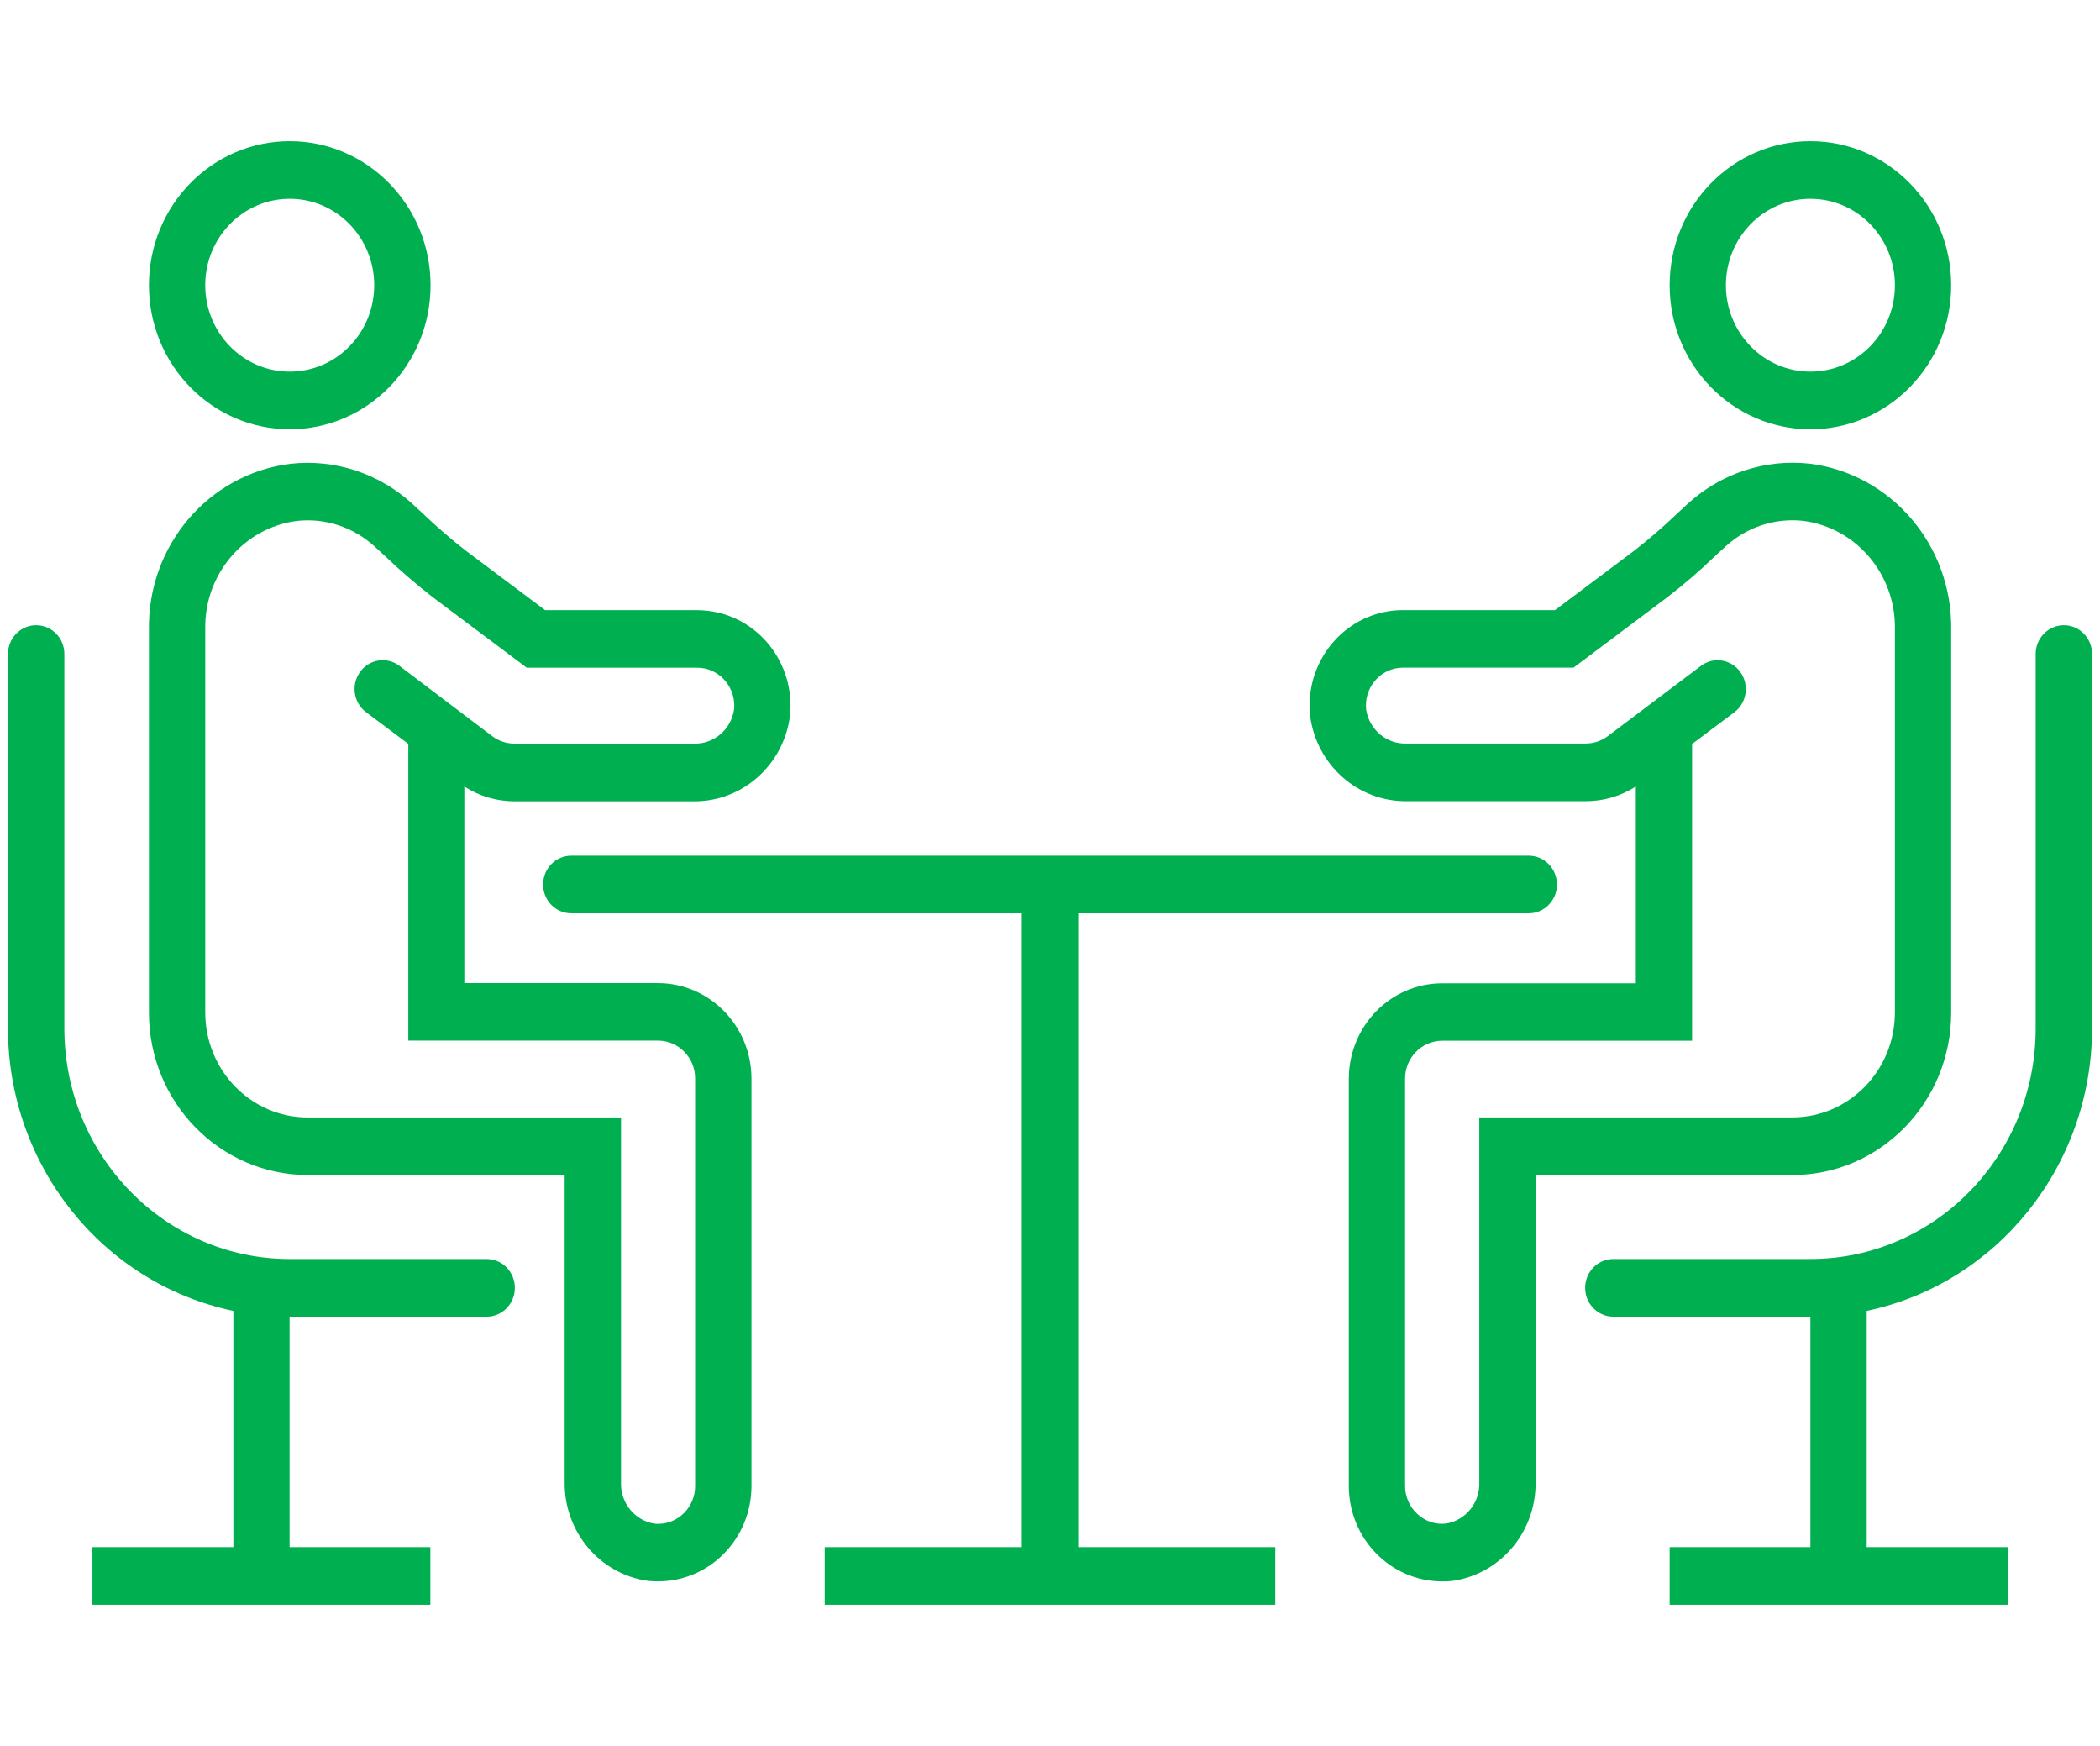
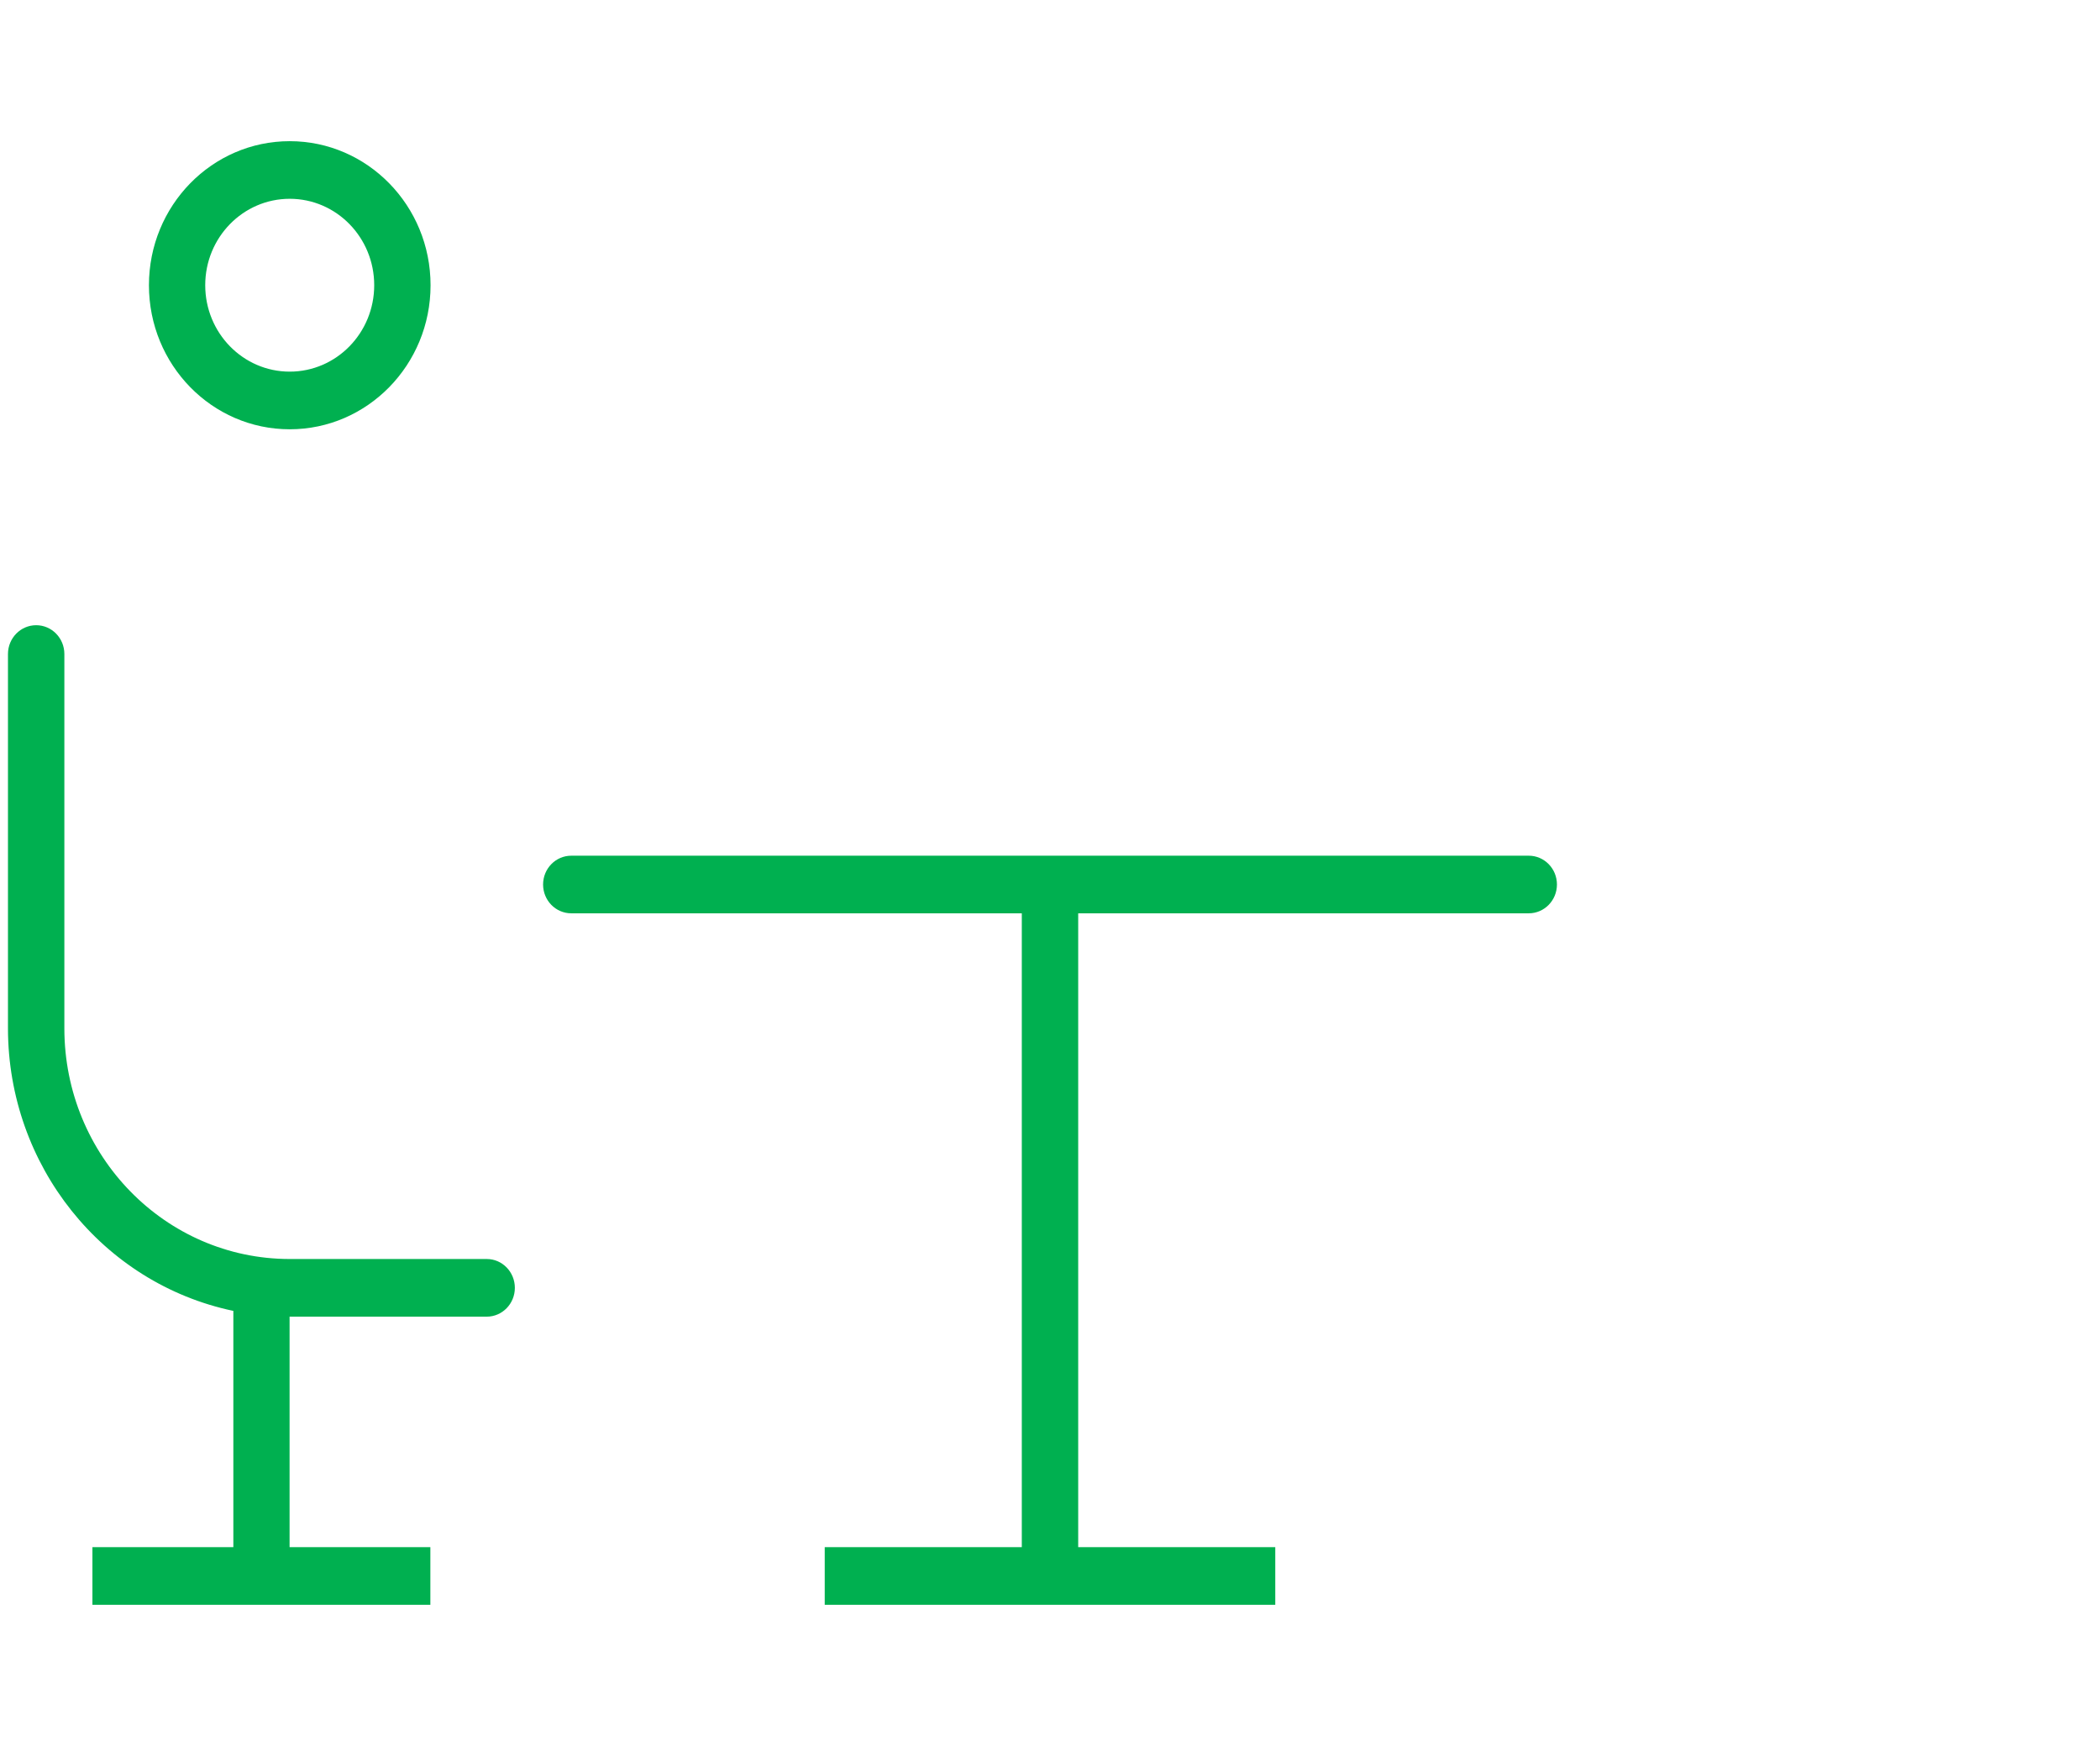
<svg xmlns="http://www.w3.org/2000/svg" version="1.1" id="Capa_1" x="0px" y="0px" width="77px" height="64px" viewBox="0 0 77 64" enable-background="new 0 0 77 64" xml:space="preserve">
  <g>
-     <path fill="#00B050" d="M24.128,36.037h-7.102v-7.206c0.55,0.356,1.188,0.543,1.839,0.543h6.561   c1.791,0.02,3.313-1.331,3.542-3.146c0.193-1.923-1.173-3.644-3.054-3.842c-0.119-0.013-0.233-0.02-0.352-0.02h-5.575l-2.904-2.178   c-0.545-0.424-1.069-0.876-1.569-1.355l-0.402-0.371c-1.219-1.114-2.843-1.644-4.469-1.46c-2.997,0.373-5.234,3.001-5.182,6.088   v14.031c0.002,3.285,2.605,5.947,5.817,5.951h9.426v11.255c-0.024,1.83,1.298,3.388,3.072,3.626   c0.116,0.011,0.231,0.015,0.343,0.015c1.893,0.007,3.428-1.555,3.435-3.487c0-0.004,0-0.009,0-0.013V39.54   C27.552,37.606,26.018,36.04,24.128,36.037z M25.488,54.469c0.002,0.766-0.607,1.391-1.355,1.391c-0.048,0-0.099-0.002-0.147-0.009   c-0.724-0.119-1.246-0.774-1.215-1.522V40.962H11.279c-2.073-0.003-3.749-1.721-3.753-3.84V23.067   c-0.04-2.006,1.408-3.72,3.357-3.971c1.039-0.117,2.077,0.225,2.854,0.938l0.394,0.361c0.552,0.528,1.131,1.027,1.734,1.494   l3.448,2.587h6.25c0.752,0,1.36,0.625,1.36,1.391c0,0.051-0.002,0.099-0.009,0.15c-0.114,0.739-0.754,1.271-1.487,1.241h-6.561   c-0.291,0-0.572-0.092-0.808-0.266l-3.413-2.585c-0.458-0.348-1.104-0.247-1.443,0.225c-0.338,0.466-0.242,1.128,0.22,1.474   l1.549,1.162v10.877h9.162c0.752,0.005,1.36,0.63,1.355,1.397V54.469z" />
    <path fill="#00B050" d="M10.623,15.736c2.852,0,5.164-2.364,5.164-5.28s-2.313-5.281-5.164-5.281s-5.162,2.364-5.162,5.281   S7.771,15.736,10.623,15.736z M10.623,7.287c1.712,0,3.098,1.418,3.098,3.168c0,1.75-1.386,3.168-3.098,3.168   c-1.711,0-3.098-1.418-3.098-3.168C7.525,8.705,8.912,7.287,10.623,7.287z" />
    <path fill="#00B050" d="M17.849,46.151h-7.23c-4.559-0.004-8.255-3.784-8.259-8.448V23.974c0-0.583-0.462-1.056-1.034-1.056   c-0.57,0-1.034,0.473-1.034,1.056v13.729c0.006,5.017,3.458,9.34,8.264,10.35v8.66H3.389v2.112H15.78v-2.112h-5.162v-8.449h7.23   c0.568,0,1.03-0.473,1.03-1.056S18.417,46.151,17.849,46.151z" />
    <path fill="#00B050" d="M39.534,33.479h16.52c0.571,0,1.034-0.473,1.034-1.056c0-0.583-0.463-1.056-1.034-1.056H20.947   c-0.572,0-1.034,0.473-1.034,1.056c0,0.583,0.462,1.056,1.034,1.056h16.519v23.234H30.24v2.112h16.52v-2.112h-7.226V33.479z" />
-     <path fill="#00B050" d="M71.543,37.122V23.107c0.057-3.1-2.188-5.74-5.197-6.111c-1.619-0.177-3.236,0.353-4.453,1.461   l-0.402,0.372c-0.5,0.479-1.023,0.932-1.569,1.356l-2.904,2.179h-5.575c-1.892,0-3.428,1.571-3.426,3.505   c0,0.119,0.007,0.237,0.018,0.356c0.231,1.815,1.754,3.166,3.545,3.144h6.563c0.648,0.002,1.287-0.185,1.837-0.537v7.212h-7.098   c-1.891,0-3.424,1.566-3.426,3.503v14.922c0,1.932,1.533,3.5,3.421,3.5c0.005,0,0.009,0,0.014,0c0.112,0,0.225,0,0.341-0.015   c1.775-0.238,3.096-1.796,3.073-3.626V43.073h9.426C68.94,43.067,71.543,40.405,71.543,37.122z M54.24,40.962v13.366   c0.031,0.75-0.493,1.403-1.215,1.522c-0.387,0.046-0.771-0.084-1.056-0.353c-0.286-0.262-0.451-0.638-0.449-1.029V39.54   c0-0.768,0.609-1.389,1.36-1.391h9.164V27.271l1.549-1.162c0.46-0.345,0.557-1.007,0.218-1.476   c-0.339-0.471-0.986-0.572-1.443-0.225l-3.422,2.581c-0.235,0.174-0.517,0.266-0.808,0.266h-6.557   c-0.732,0.031-1.372-0.501-1.489-1.241c-0.081-0.766,0.46-1.452,1.208-1.532c0.049-0.006,0.097-0.009,0.146-0.009h6.251   l3.447-2.587c0.603-0.466,1.182-0.963,1.733-1.494l0.395-0.363c0.772-0.708,1.806-1.048,2.838-0.937   c1.958,0.249,3.415,1.976,3.369,3.993v14.035c-0.003,2.119-1.682,3.837-3.754,3.84H54.24z" />
-     <path fill="#00B050" d="M66.381,15.736c2.852,0,5.162-2.364,5.162-5.28s-2.311-5.281-5.162-5.281s-5.161,2.364-5.161,5.281   S63.529,15.736,66.381,15.736z M66.381,7.287c1.712,0,3.099,1.418,3.099,3.168c0,1.75-1.387,3.168-3.099,3.168   s-3.098-1.418-3.098-3.168C63.283,8.705,64.669,7.287,66.381,7.287z" />
-     <path fill="#00B050" d="M76.709,37.703V23.974c0-0.583-0.464-1.056-1.034-1.056c-0.569,0-1.034,0.473-1.034,1.056v13.729   c-0.004,4.664-3.7,8.444-8.26,8.448h-7.229c-0.567,0-1.03,0.474-1.03,1.057s0.463,1.056,1.03,1.056h7.229v8.449H61.22v2.112h12.392   v-2.112h-5.166v-8.66C73.25,47.043,76.702,42.72,76.709,37.703z" />
  </g>
</svg>